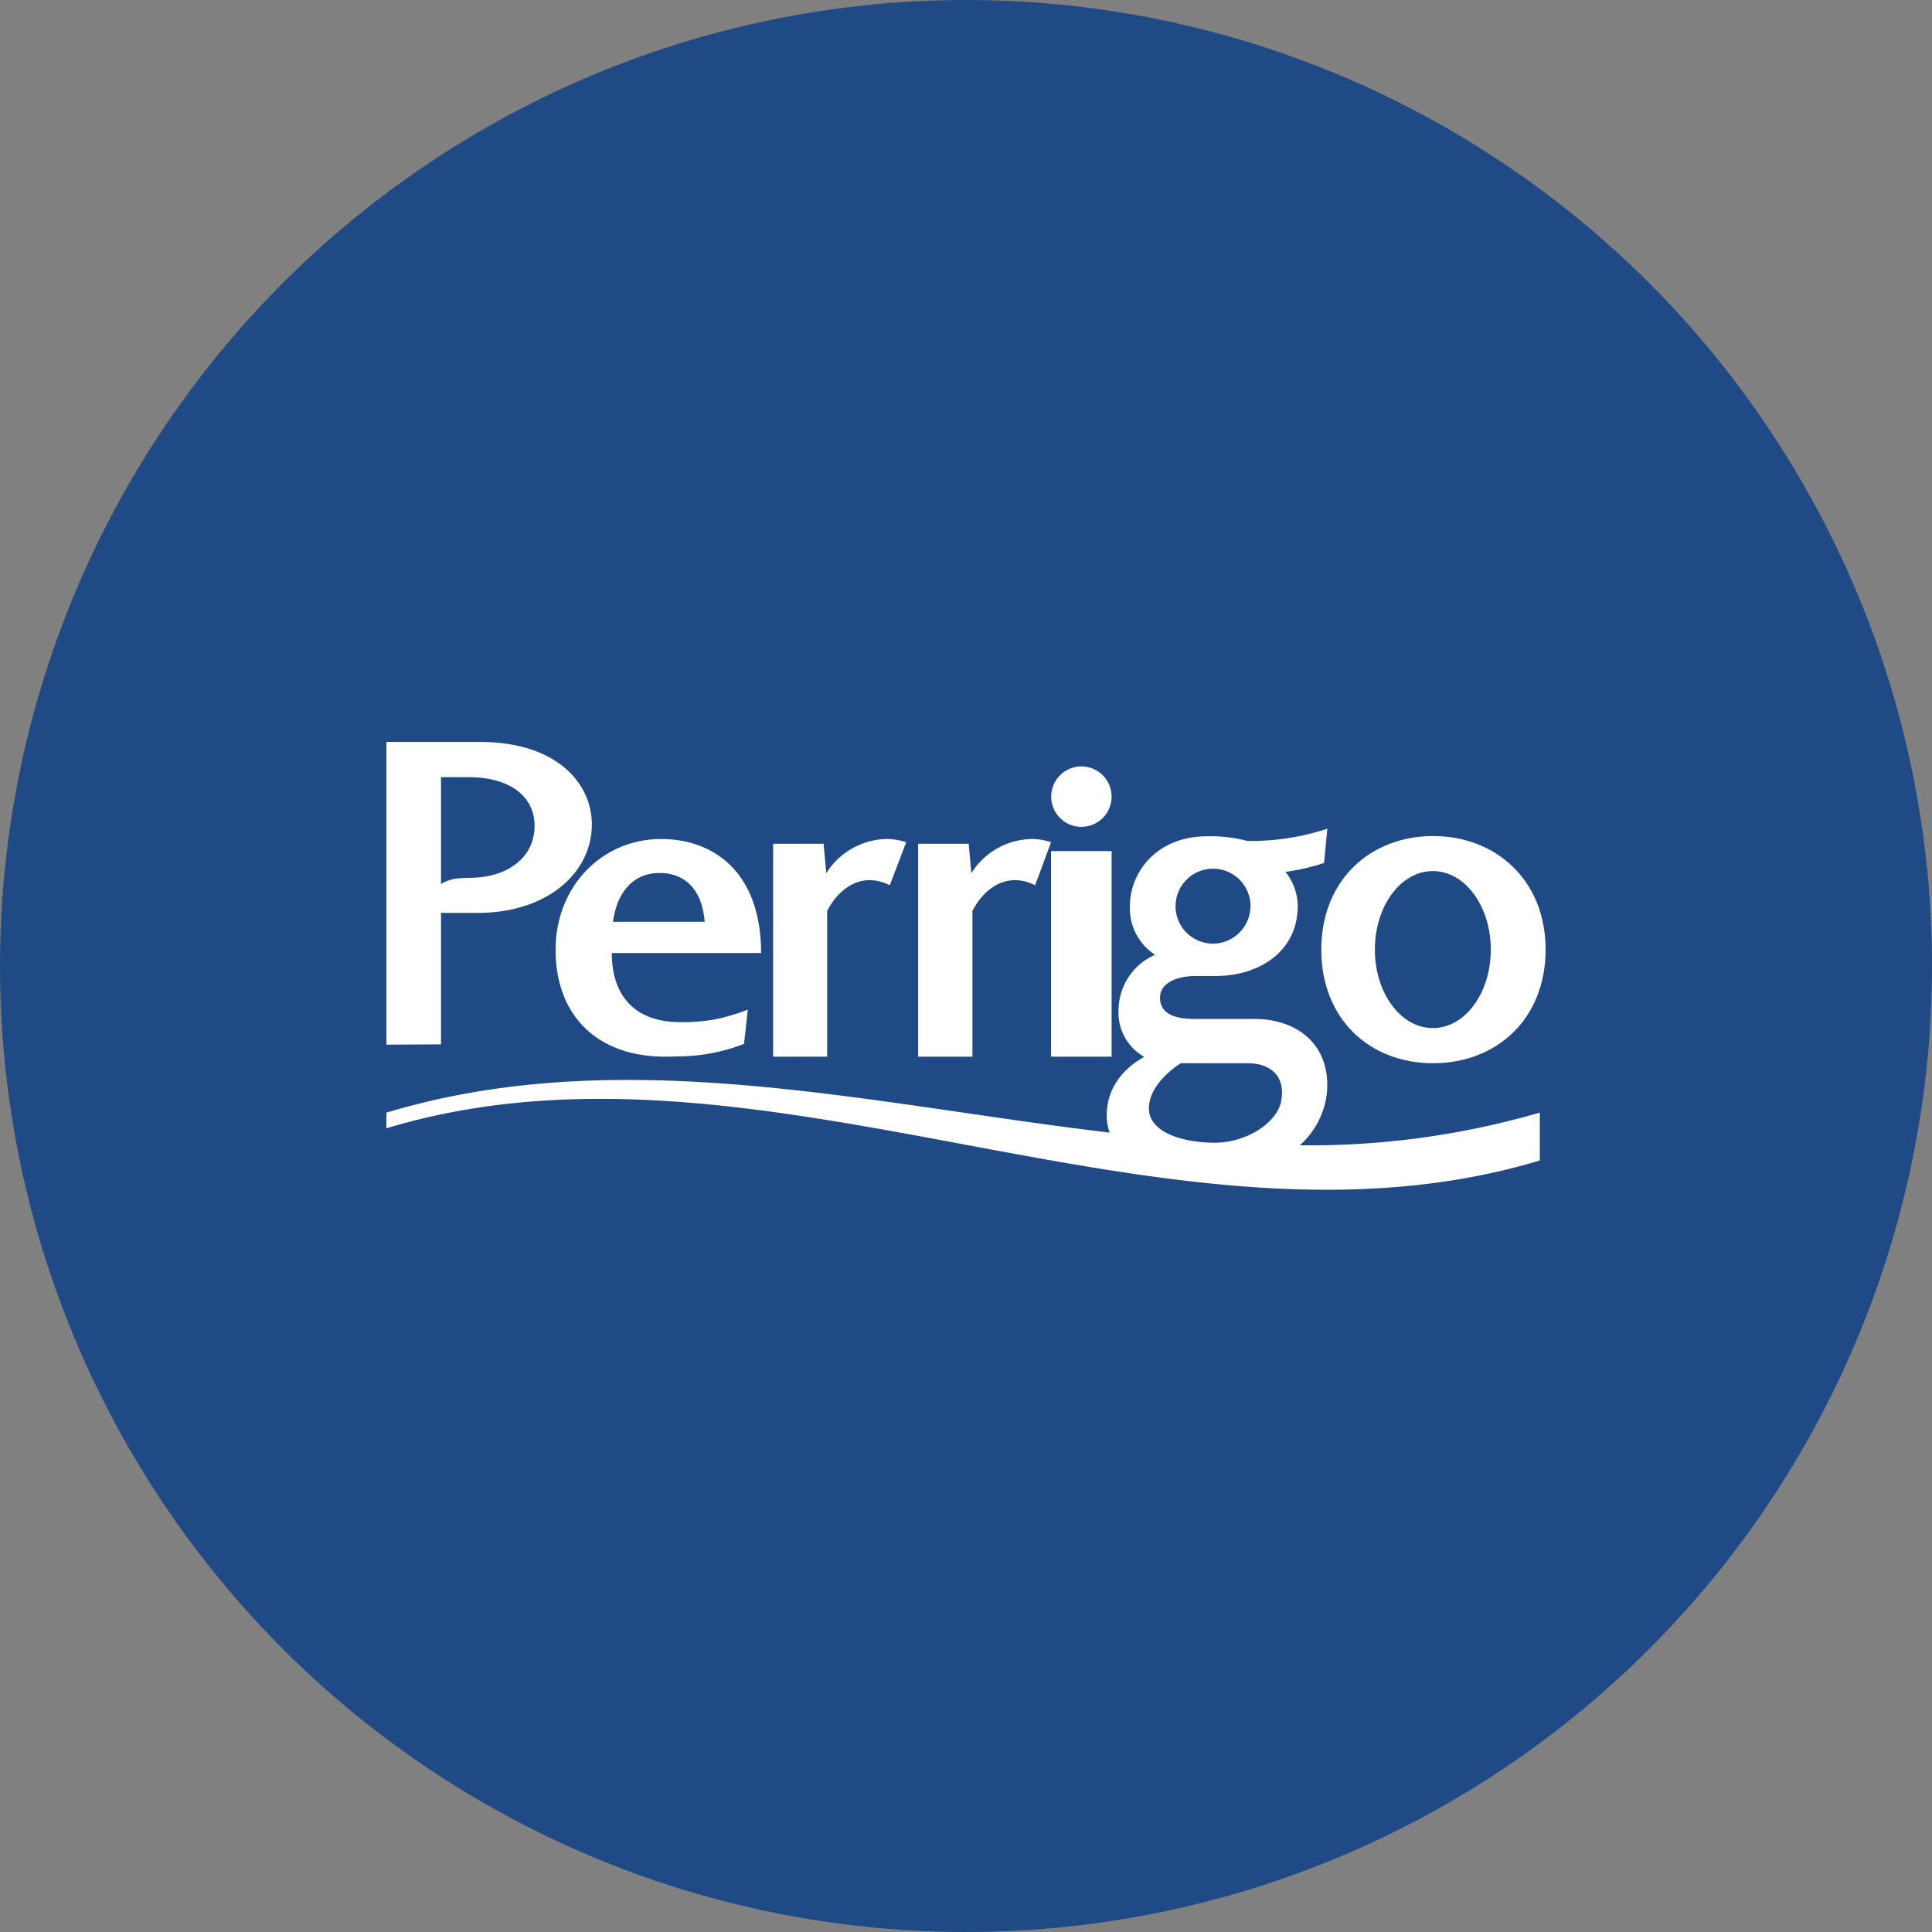
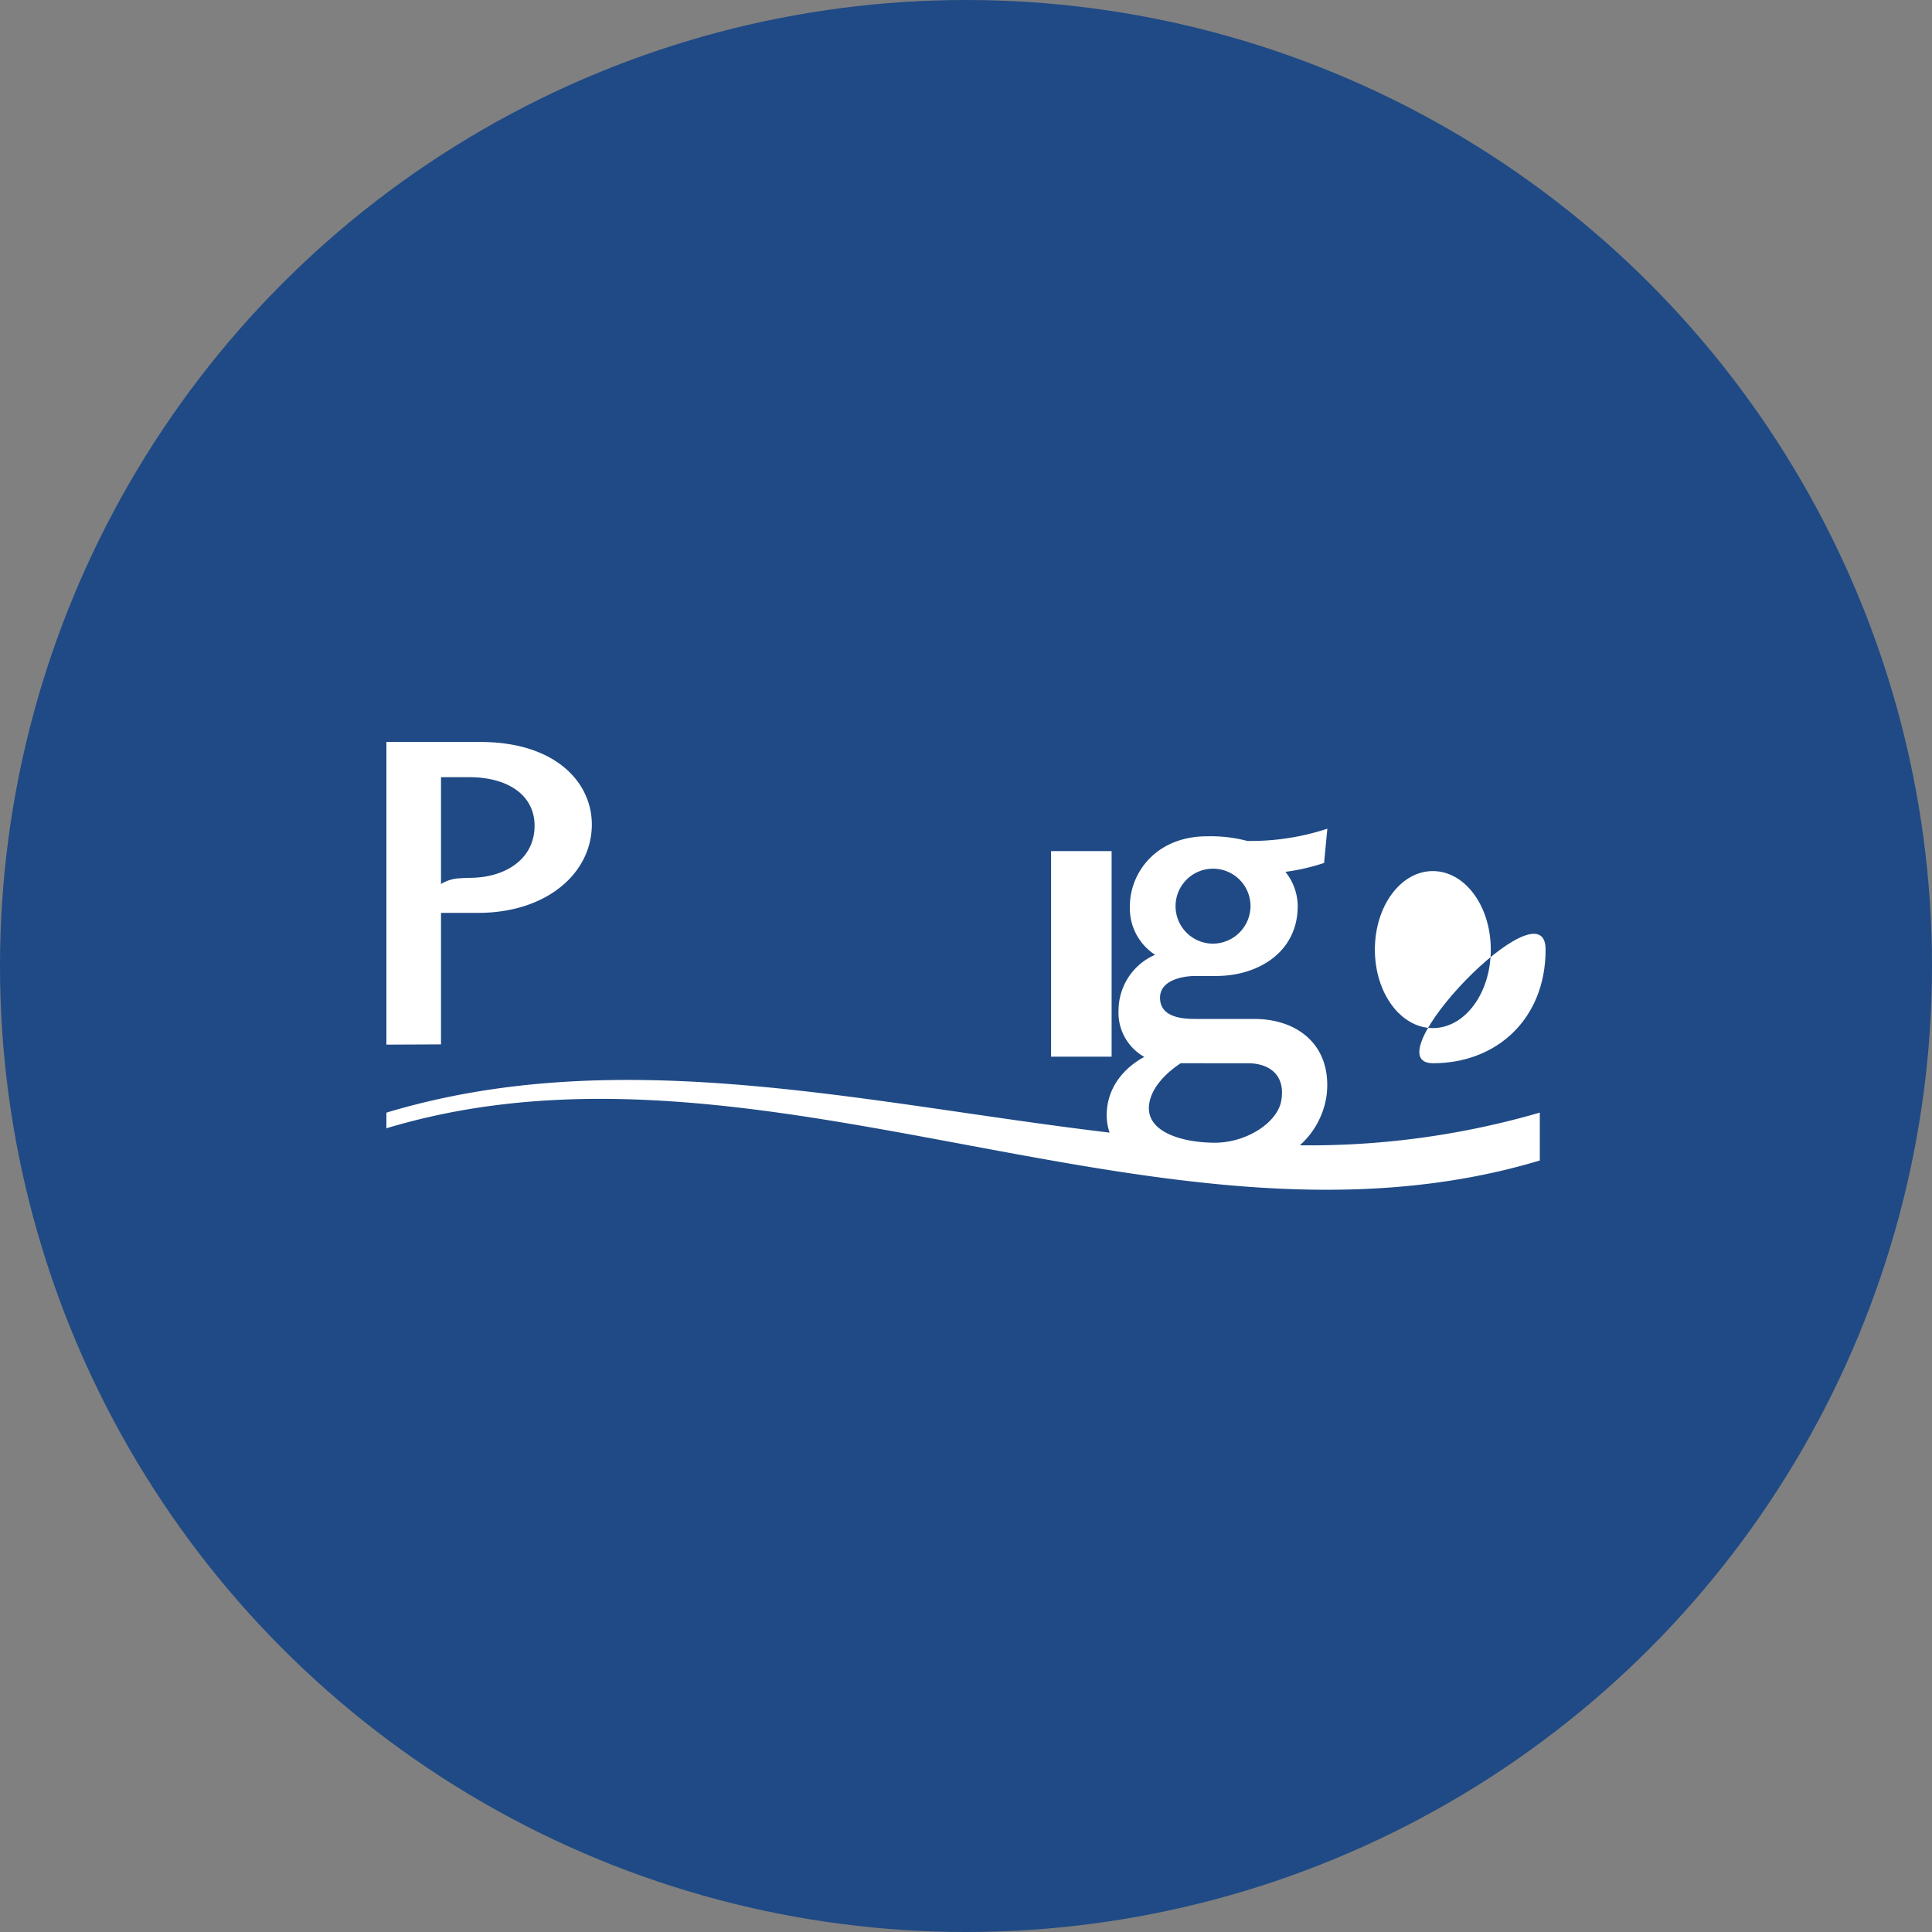
<svg xmlns="http://www.w3.org/2000/svg" id="Layer_1" data-name="Layer 1" viewBox="0 0 300 300" width="300" height="300">
  <rect x="0" y="0" width="300" height="300" fill="#808080" stroke="none" />
  <defs>
    <clipPath id="bz_circular_clip">
      <circle cx="150.0" cy="150.0" r="150.0" />
    </clipPath>
  </defs>
  <g clip-path="url(#bz_circular_clip)">
    <rect x="-1.5" y="-1.5" width="303" height="303" fill="#1f4a85" />
-     <path d="M167.92,128.39a4.69,4.69,0,1,1,4.69-4.69A4.69,4.69,0,0,1,167.92,128.39Z" fill="#fff" fill-rule="evenodd" />
    <path d="M172.61,132.16v31.92h-9.4V132.16Z" fill="#fff" fill-rule="evenodd" />
-     <path d="M240,147.45c0,10.81-7.63,17.65-17.47,17.65s-17.36-6.84-17.36-17.65,7.64-17.63,17.36-17.63S240,136.64,240,147.45Zm-8.51,0c0-6.74-4-12.19-9-12.19s-9,5.45-9,12.19,4,12.19,9,12.19S231.49,154.2,231.49,147.46Z" fill="#fff" fill-rule="evenodd" />
+     <path d="M240,147.45c0,10.81-7.63,17.65-17.47,17.65S240,136.64,240,147.45Zm-8.51,0c0-6.74-4-12.19-9-12.19s-9,5.45-9,12.19,4,12.19,9,12.19S231.49,154.2,231.49,147.46Z" fill="#fff" fill-rule="evenodd" />
    <path d="M239.1,172.73v7.47c-58.33,17.54-120.77-22.59-179.1-5v-2.43c36.51-11,74.61-1.36,112.3,3.1a8.11,8.11,0,0,1-.45-2.69c0-5.14,3.8-8,5.84-9.06a7.88,7.88,0,0,1-4-7.35,9.42,9.42,0,0,1,5.67-8.51,8.59,8.59,0,0,1-3.91-7.58c0-5.08,4-10.82,12-10.82a22.08,22.08,0,0,1,6.22.72,37.84,37.84,0,0,0,12.44-1.9L205.6,134a32.65,32.65,0,0,1-6,1.38,8.59,8.59,0,0,1,1.91,5.3c0,7.2-6.18,10.87-12.65,10.87h-3.2c-2,0-5.53.63-5.53,3.38,0,3,3.34,3.29,5.45,3.29h9.16c7,0,12.08,4.31,11.27,11.75a12.8,12.8,0,0,1-4.17,7.87,128.06,128.06,0,0,0,37.24-5.07Zm-44.92-32.11a5.82,5.82,0,1,0-5.82,5.91A5.87,5.87,0,0,0,194.18,140.62Zm-15.78,31.6c.14,3.86,5.75,5.22,10.24,5.22,5,0,9.91-3.22,10.35-6.75.57-3.92-2.05-5.59-5.23-5.59H183.34c-1.66,1.07-5,3.76-4.94,7.12Z" fill="#fff" fill-rule="evenodd" />
-     <path d="M110.69,158.35a30.07,30.07,0,0,0,5.43-1.58c-.2,1.78-.39,3.55-.59,5.32a28.37,28.37,0,0,1-9.67,1.94c-.81,0-1.66.05-2.59.05-10.38,0-17-6.24-17-16.62,0-9.83,7.24-17.18,16.38-17.18,8.29,0,15.53,5.28,15.53,17.7H95c0,6.62,3.55,10.74,10.68,10.74a29.92,29.92,0,0,0,5-.37Zm-15.5-15.21h14.23c-.38-4.86-2.92-7.58-7-7.58C98,135.56,95.71,139,95.19,143.14Z" fill="#fff" fill-rule="evenodd" />
    <path d="M60,162.21v-47H74.56c11.71,0,17.34,6.28,17.34,12.81,0,7.61-7.06,13.73-17.65,13.73H68.48v20.42Zm12.84-41.53H68.48v16.59a6,6,0,0,1,2.41-.85c1-.09,2-.11,2-.11,5.71,0,10.12-3,10.12-8.1C83,123.5,78.92,120.68,72.84,120.68Z" fill="#fff" fill-rule="evenodd" />
-     <path d="M140.71,130.78a9.58,9.58,0,0,0-3.12-.5,11.34,11.34,0,0,0-9.28,5.3l-.42-4.56h-7.84v33.06h8.39V141.46c1.64-3.25,5.17-6.27,9.73-4Z" fill="#fff" fill-rule="evenodd" />
-     <path d="M163.21,130.78a9.36,9.36,0,0,0-3.1-.5,11.32,11.32,0,0,0-9.28,5.3l-.41-4.56h-7.85v33.06H151V141.46c1.64-3.25,5.17-6.27,9.73-4Z" fill="#fff" fill-rule="evenodd" />
  </g>
</svg>